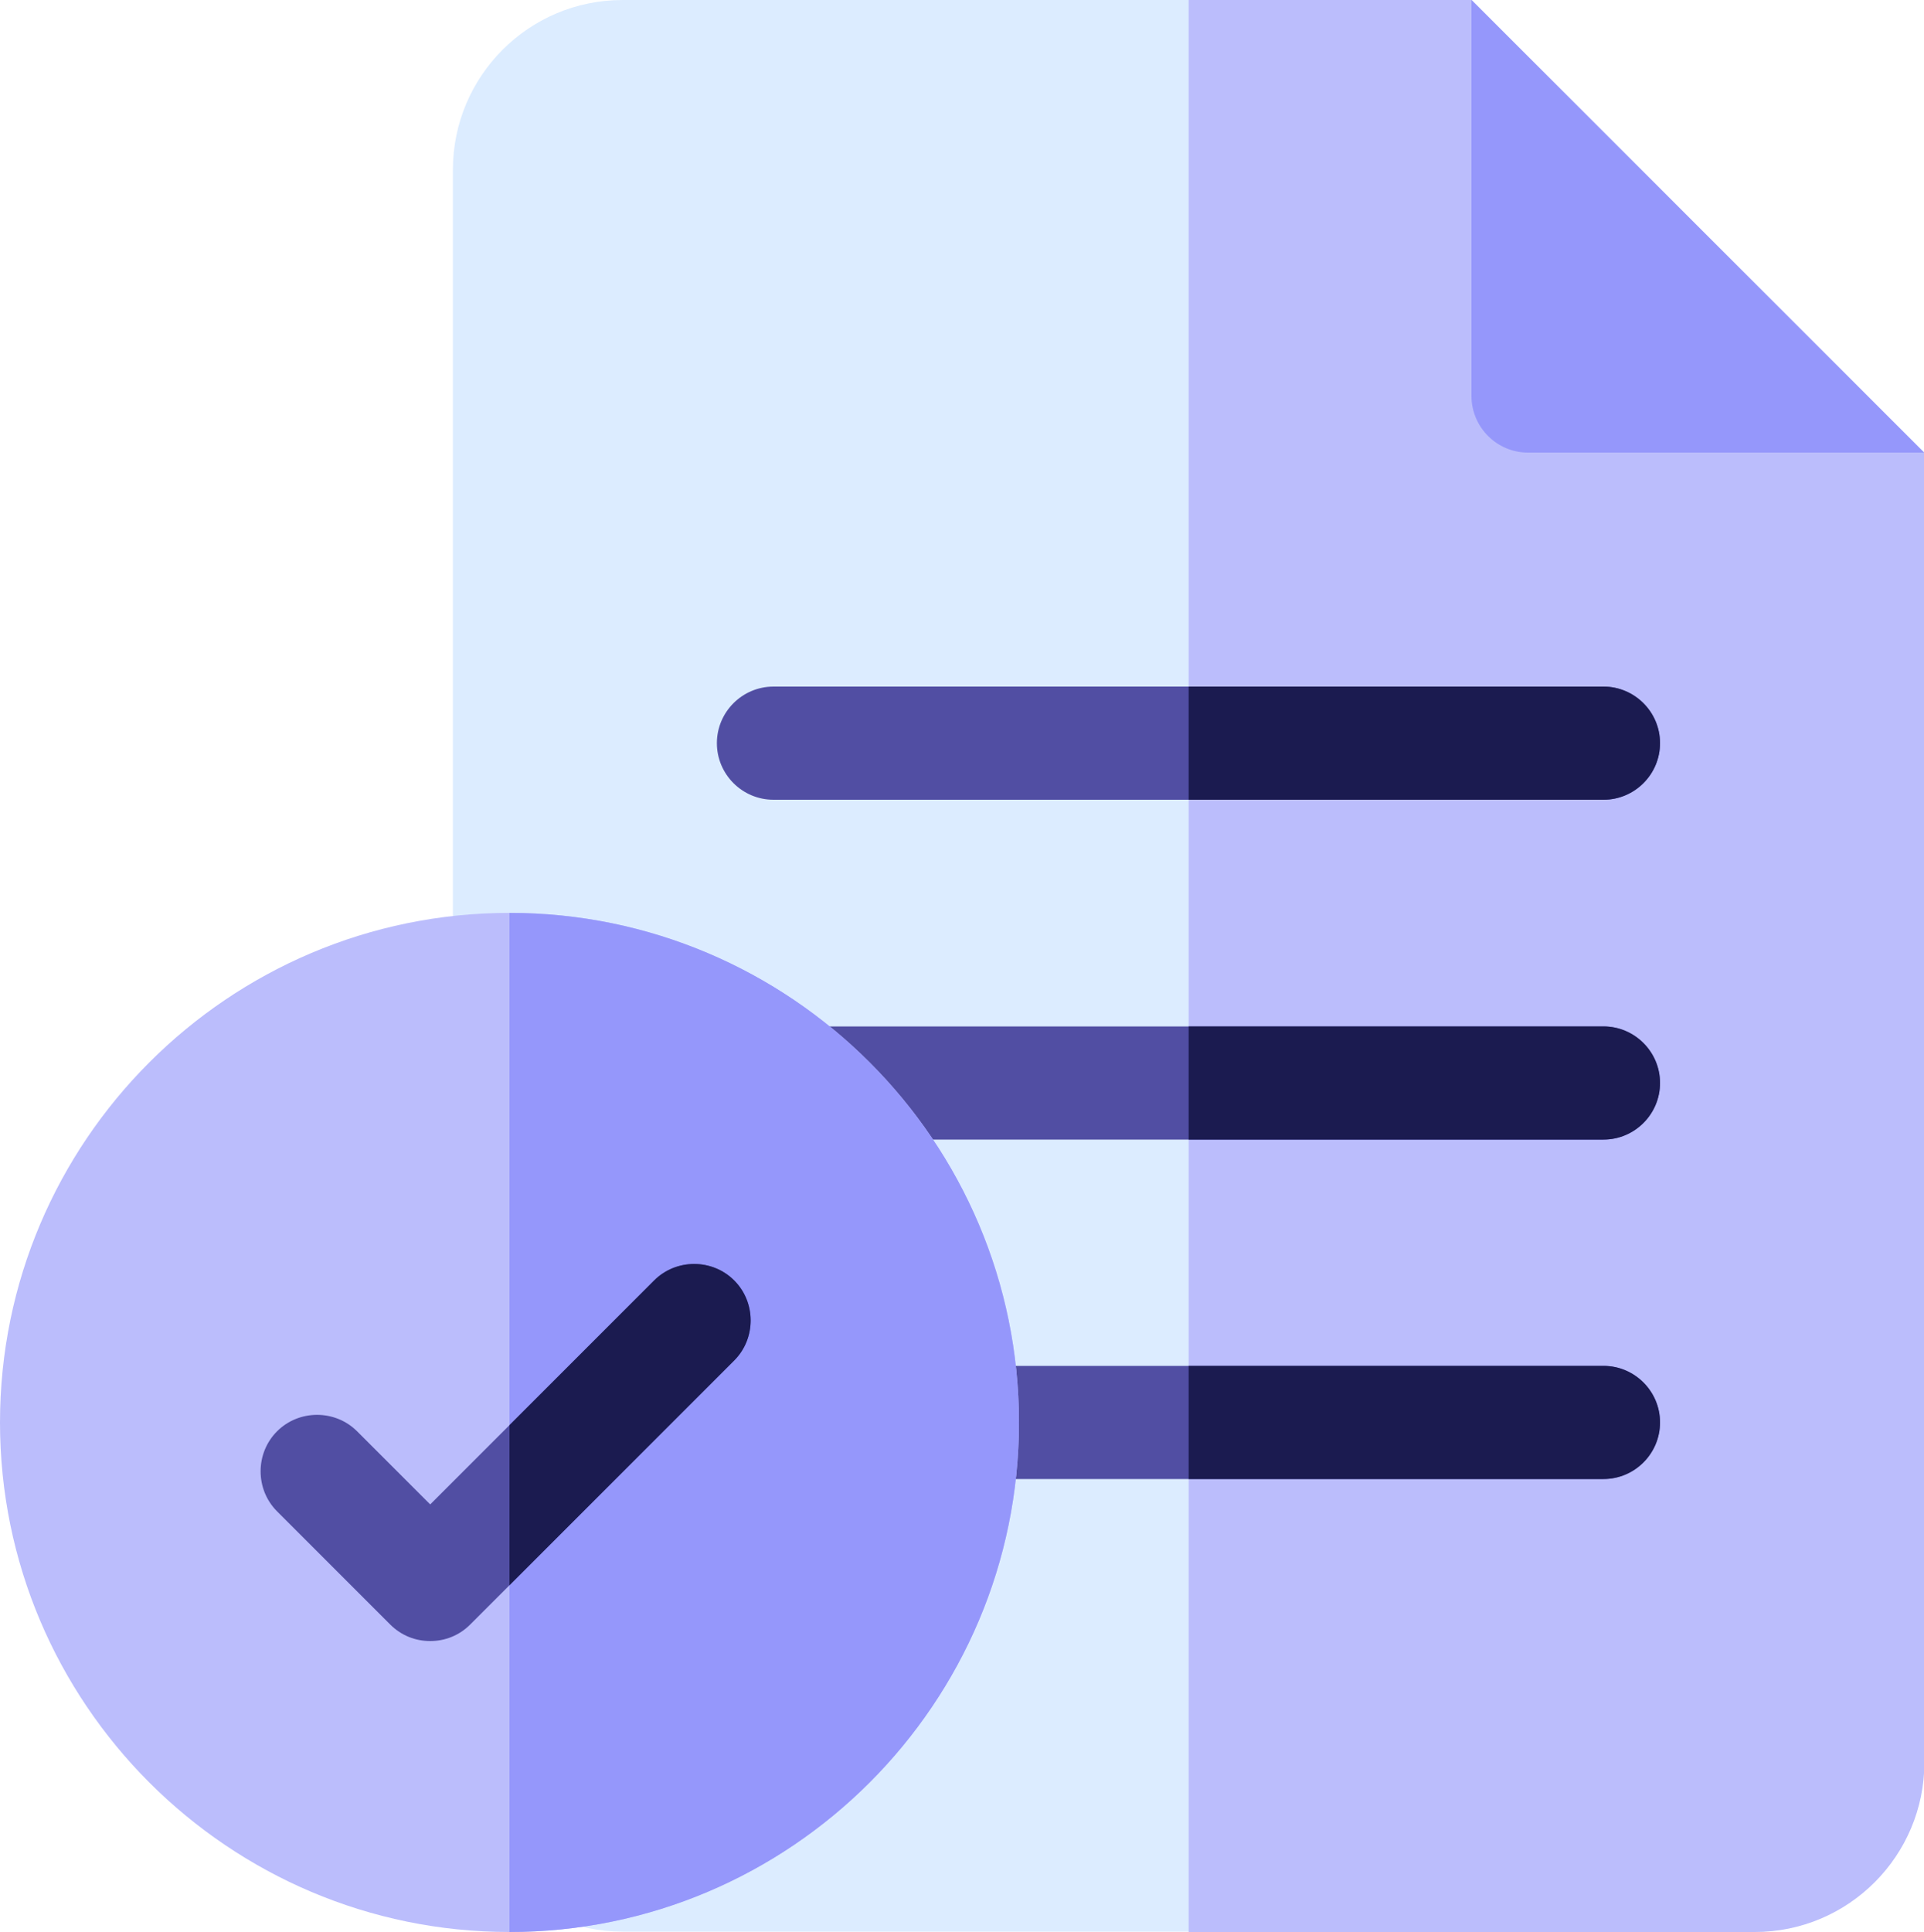
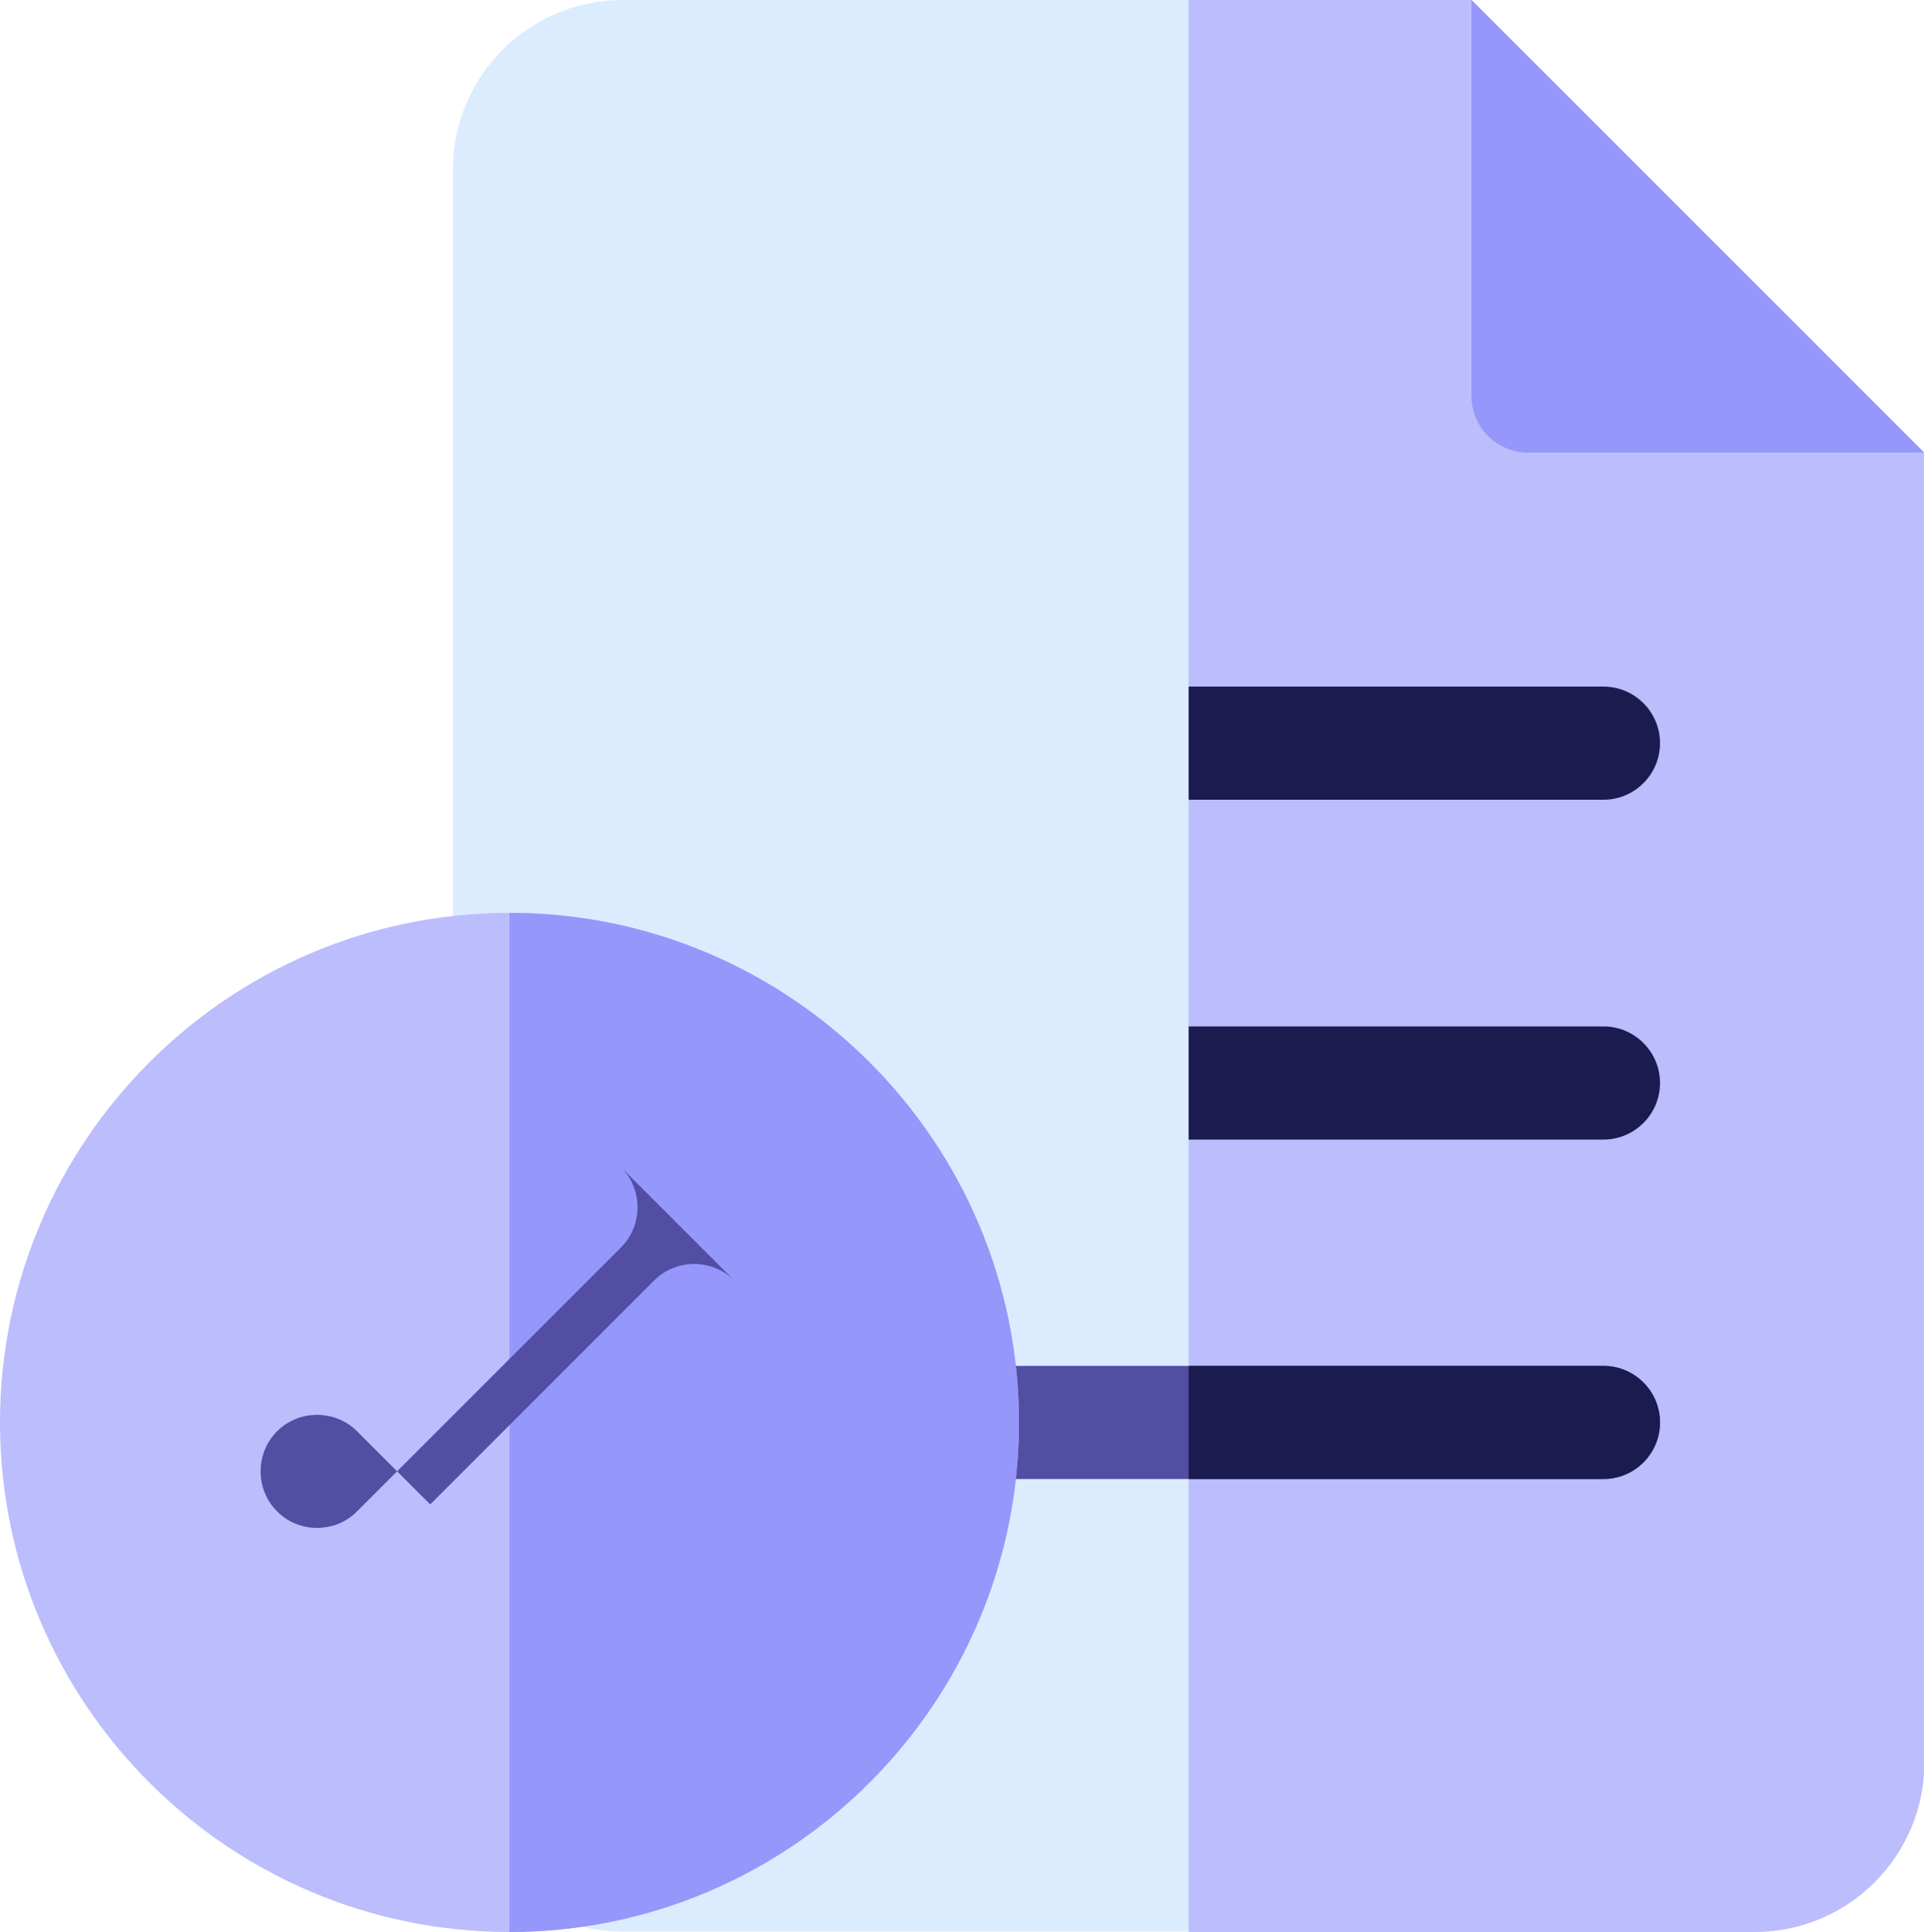
<svg xmlns="http://www.w3.org/2000/svg" id="katman_2" data-name="katman 2" viewBox="0 0 50 50.2">
  <defs>
    <style>
      .cls-1 {
        fill: #1b1b50;
      }

      .cls-2 {
        fill: #514ea3;
      }

      .cls-3 {
        fill: #9597fb;
      }

      .cls-4 {
        fill: #bbbdfc;
      }

      .cls-5 {
        fill: #dcecff;
      }
    </style>
  </defs>
  <g id="katman_1" data-name="katman 1">
    <g>
      <path class="cls-5" d="M38.24,0h-22.06c-2.44,0-4.41,1.98-4.41,4.41v41.37c0,2.44,1.98,4.41,4.41,4.41h29.41c2.44,0,4.41-1.98,4.41-4.41V11.76L38.24,0Z" />
      <path class="cls-4" d="M38.24,0h-7.35v50.2h14.71c2.44,0,4.41-1.98,4.41-4.41V11.76L38.24,0Z" />
      <path class="cls-3" d="M38.24,0v10.29c0,.81.66,1.47,1.47,1.47h10.29L38.24,0Z" />
      <g>
-         <path class="cls-2" d="M41.67,29.61h-21.57c-.81,0-1.47-.66-1.47-1.47s.66-1.47,1.47-1.47h21.57c.81,0,1.47.66,1.47,1.47s-.66,1.47-1.47,1.47Z" />
-         <path class="cls-2" d="M41.67,20.78h-21.57c-.81,0-1.47-.66-1.47-1.47s.66-1.47,1.47-1.47h21.57c.81,0,1.47.66,1.47,1.47s-.66,1.47-1.47,1.47Z" />
        <path class="cls-2" d="M41.67,38.43h-21.57c-.81,0-1.47-.66-1.47-1.47s.66-1.47,1.47-1.47h21.57c.81,0,1.47.66,1.47,1.47s-.66,1.47-1.47,1.47Z" />
      </g>
      <path class="cls-1" d="M43.14,28.14c0-.81-.66-1.47-1.47-1.47h-10.78v2.94h10.78c.81,0,1.47-.66,1.47-1.47Z" />
      <path class="cls-1" d="M43.14,19.31c0-.81-.66-1.47-1.47-1.47h-10.78v2.94h10.78c.81,0,1.47-.66,1.47-1.47Z" />
      <path class="cls-1" d="M41.67,38.43c.81,0,1.47-.66,1.47-1.47s-.66-1.47-1.47-1.47h-10.78v2.94h10.78Z" />
      <path class="cls-4" d="M13.24,50.2c-7.3,0-13.24-5.94-13.24-13.24s5.94-13.24,13.24-13.24,13.24,5.94,13.24,13.24-5.94,13.24-13.24,13.24Z" />
      <path class="cls-3" d="M13.24,23.73v26.47c7.3,0,13.24-5.94,13.24-13.24s-5.94-13.24-13.24-13.24Z" />
-       <path class="cls-2" d="M19.08,33.27c-.57-.57-1.51-.57-2.08,0l-5.82,5.82-1.9-1.9c-.57-.57-1.51-.57-2.08,0s-.57,1.51,0,2.08l2.94,2.94c.29.29.66.43,1.04.43s.75-.14,1.04-.43l6.86-6.86c.57-.57.57-1.51,0-2.08h0Z" />
-       <path class="cls-1" d="M19.08,33.27c-.57-.57-1.51-.57-2.08,0l-3.76,3.76v4.16l5.84-5.84c.57-.57.57-1.51,0-2.08Z" />
+       <path class="cls-2" d="M19.08,33.27c-.57-.57-1.51-.57-2.08,0l-5.82,5.82-1.9-1.9c-.57-.57-1.51-.57-2.08,0s-.57,1.51,0,2.08c.29.29.66.43,1.04.43s.75-.14,1.04-.43l6.86-6.86c.57-.57.57-1.51,0-2.08h0Z" />
    </g>
  </g>
</svg>